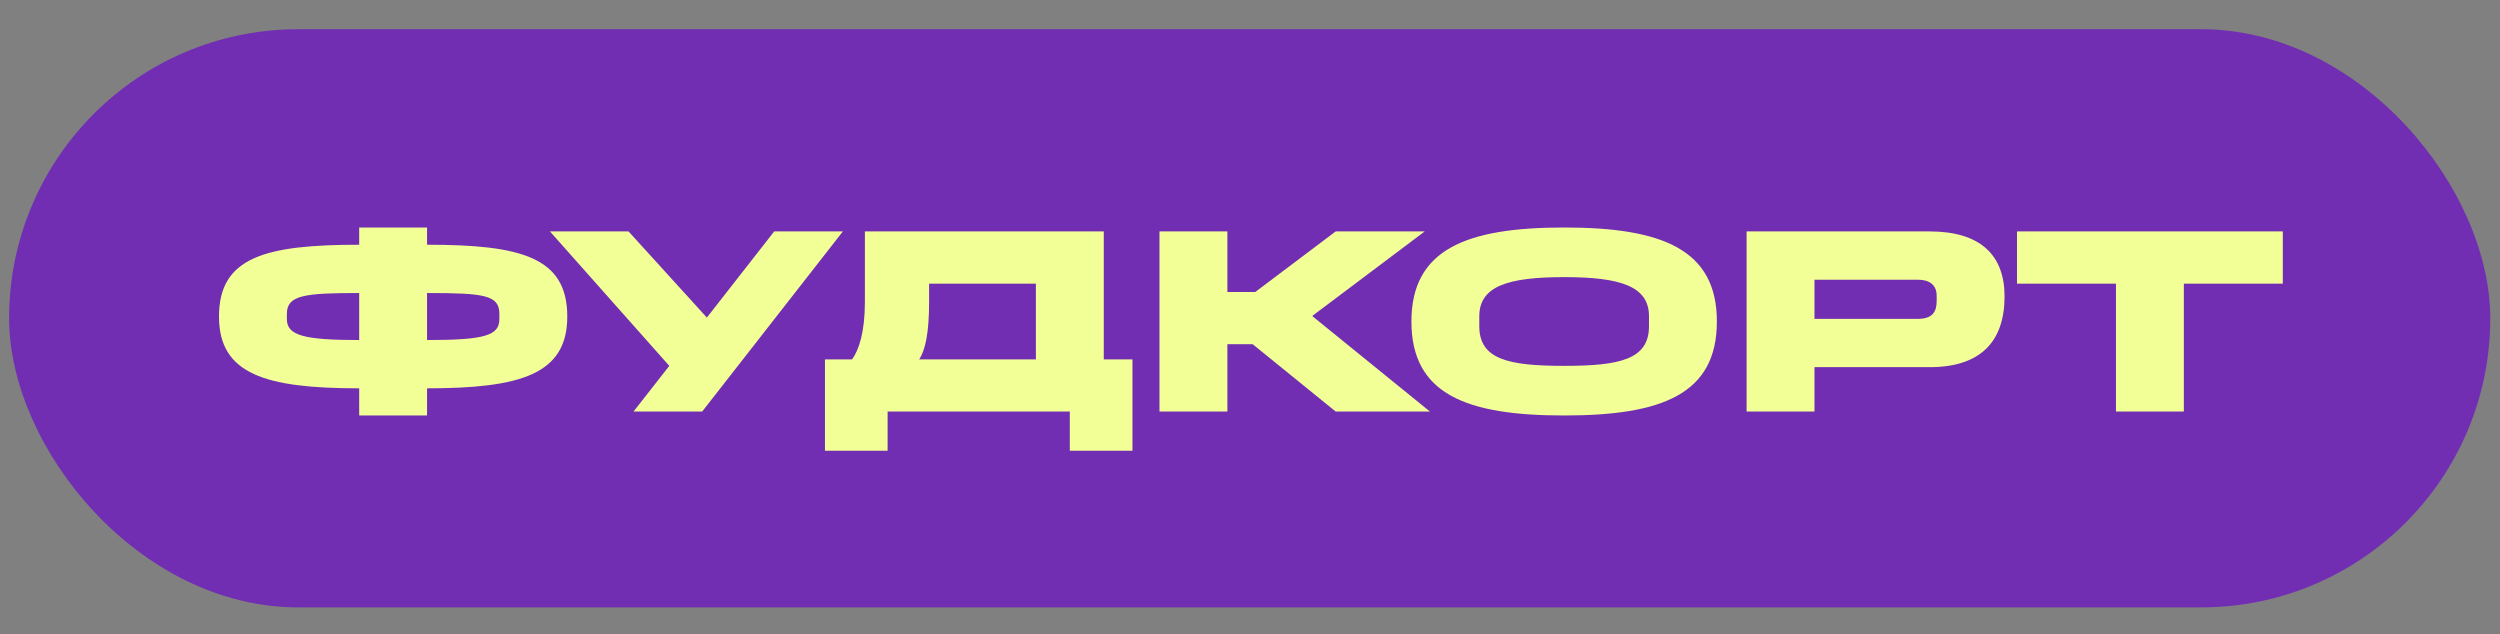
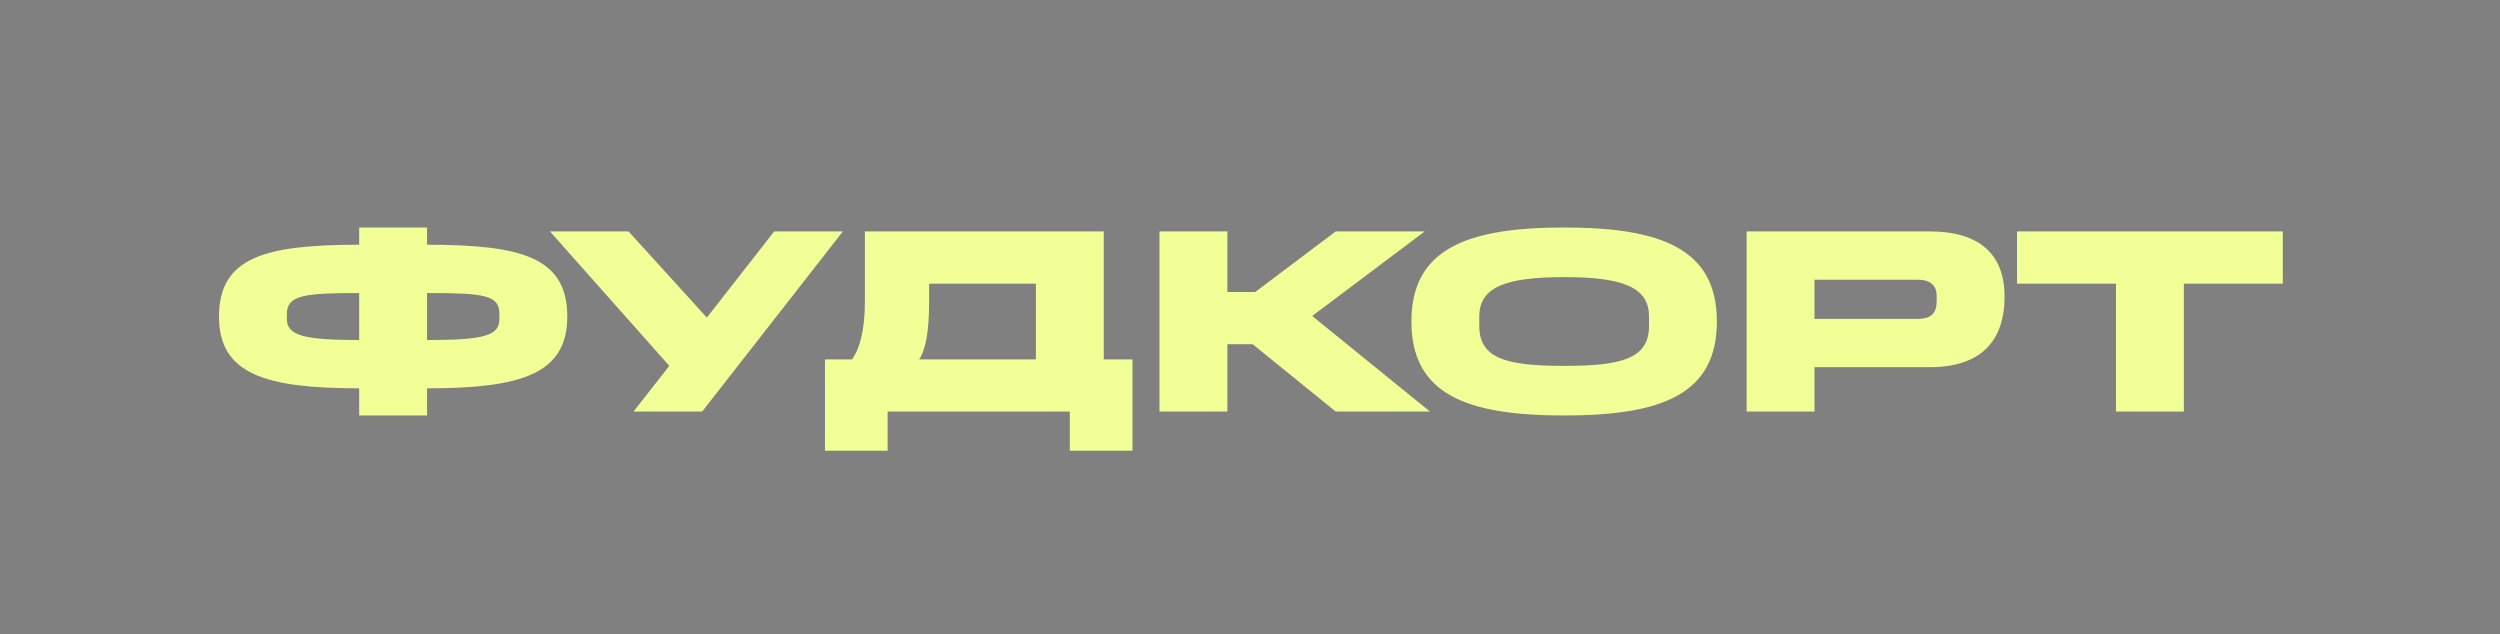
<svg xmlns="http://www.w3.org/2000/svg" width="67" height="17" viewBox="0 0 67 17" fill="none">
  <rect x="0" y="0" width="67" height="17" fill="#808080" stroke="none" />
-   <rect x="0.244" y="0.783" width="66.495" height="15.495" rx="7.747" fill="#712EB3" />
  <path d="M9.626 10.407C7.115 10.407 5.869 10.029 5.869 8.483C5.869 6.888 7.115 6.559 9.626 6.559V6.097H11.445V6.559C13.957 6.559 15.203 6.888 15.203 8.483C15.203 10.029 13.957 10.407 11.445 10.407V11.135H9.626V10.407ZM9.626 7.853C8.157 7.853 7.688 7.909 7.688 8.413V8.553C7.688 8.994 8.157 9.113 9.626 9.113V7.853ZM13.383 8.553V8.413C13.383 7.909 12.985 7.853 11.445 7.853V9.113C12.985 9.113 13.383 8.994 13.383 8.553ZM16.978 11.03L17.937 9.805L14.739 6.202H16.845L18.944 8.511L20.749 6.202H22.589L18.818 11.03H16.978ZM22.109 12.079V9.631H22.836C23.018 9.379 23.179 8.903 23.179 8.091V6.202L29.581 6.202V9.631H30.35V12.079H28.671V11.03H23.788V12.079H22.109ZM27.762 7.602H24.9V8.091C24.9 8.903 24.802 9.379 24.634 9.631H27.762V7.602ZM35.797 6.202H38.183L35.167 8.469L38.323 11.03L35.797 11.03L33.572 9.225H32.894V11.03H31.074V6.202H32.894V7.825H33.642L35.797 6.202ZM44.193 8.742V8.476C44.193 7.665 43.416 7.427 41.919 7.427C40.422 7.427 39.645 7.665 39.645 8.476V8.742C39.645 9.631 40.422 9.805 41.919 9.805C43.416 9.805 44.193 9.631 44.193 8.742ZM37.826 8.616C37.826 6.678 39.302 6.097 41.919 6.097C44.535 6.097 46.012 6.678 46.012 8.616C46.012 10.568 44.535 11.135 41.919 11.135C39.302 11.135 37.826 10.568 37.826 8.616ZM46.809 6.202L51.714 6.202C53.085 6.202 53.722 6.846 53.722 7.944C53.722 9.148 53.085 9.84 51.714 9.84H48.628V11.03H46.809V6.202ZM51.903 8.063V7.93C51.903 7.686 51.77 7.497 51.392 7.497H48.628V8.546H51.392C51.798 8.546 51.903 8.35 51.903 8.063ZM56.708 7.602H54.056V6.202L61.179 6.202V7.602H58.527V11.03L56.708 11.03V7.602Z" fill="#F2FF96" />
</svg>